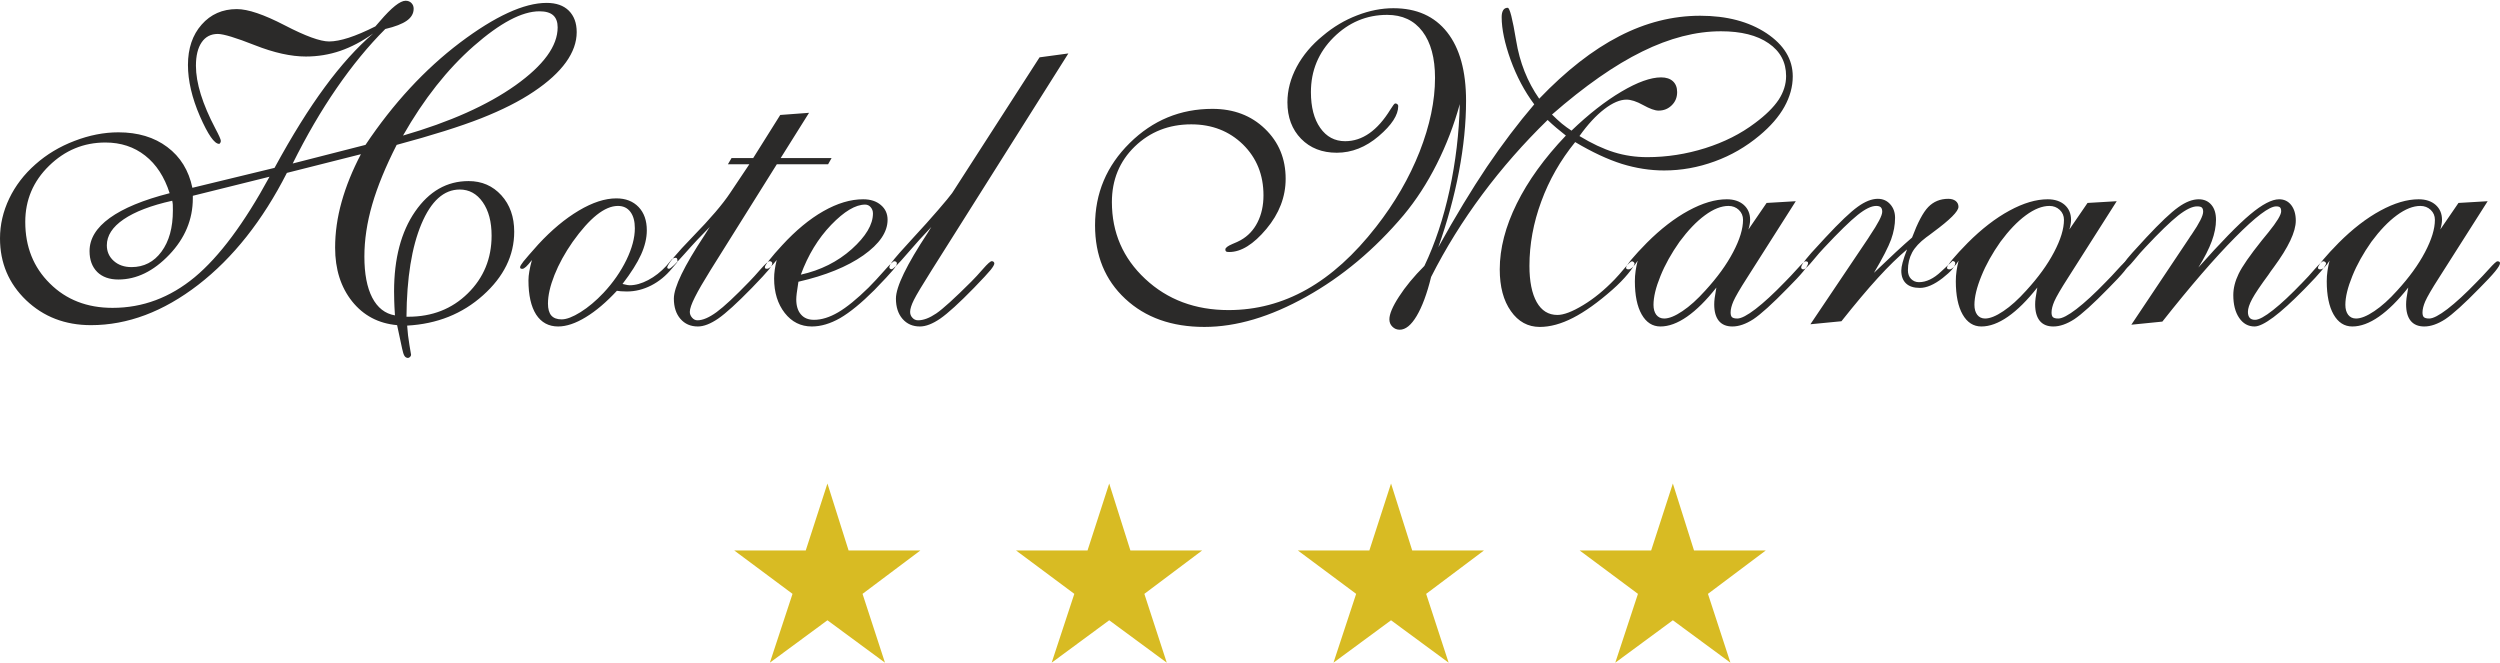
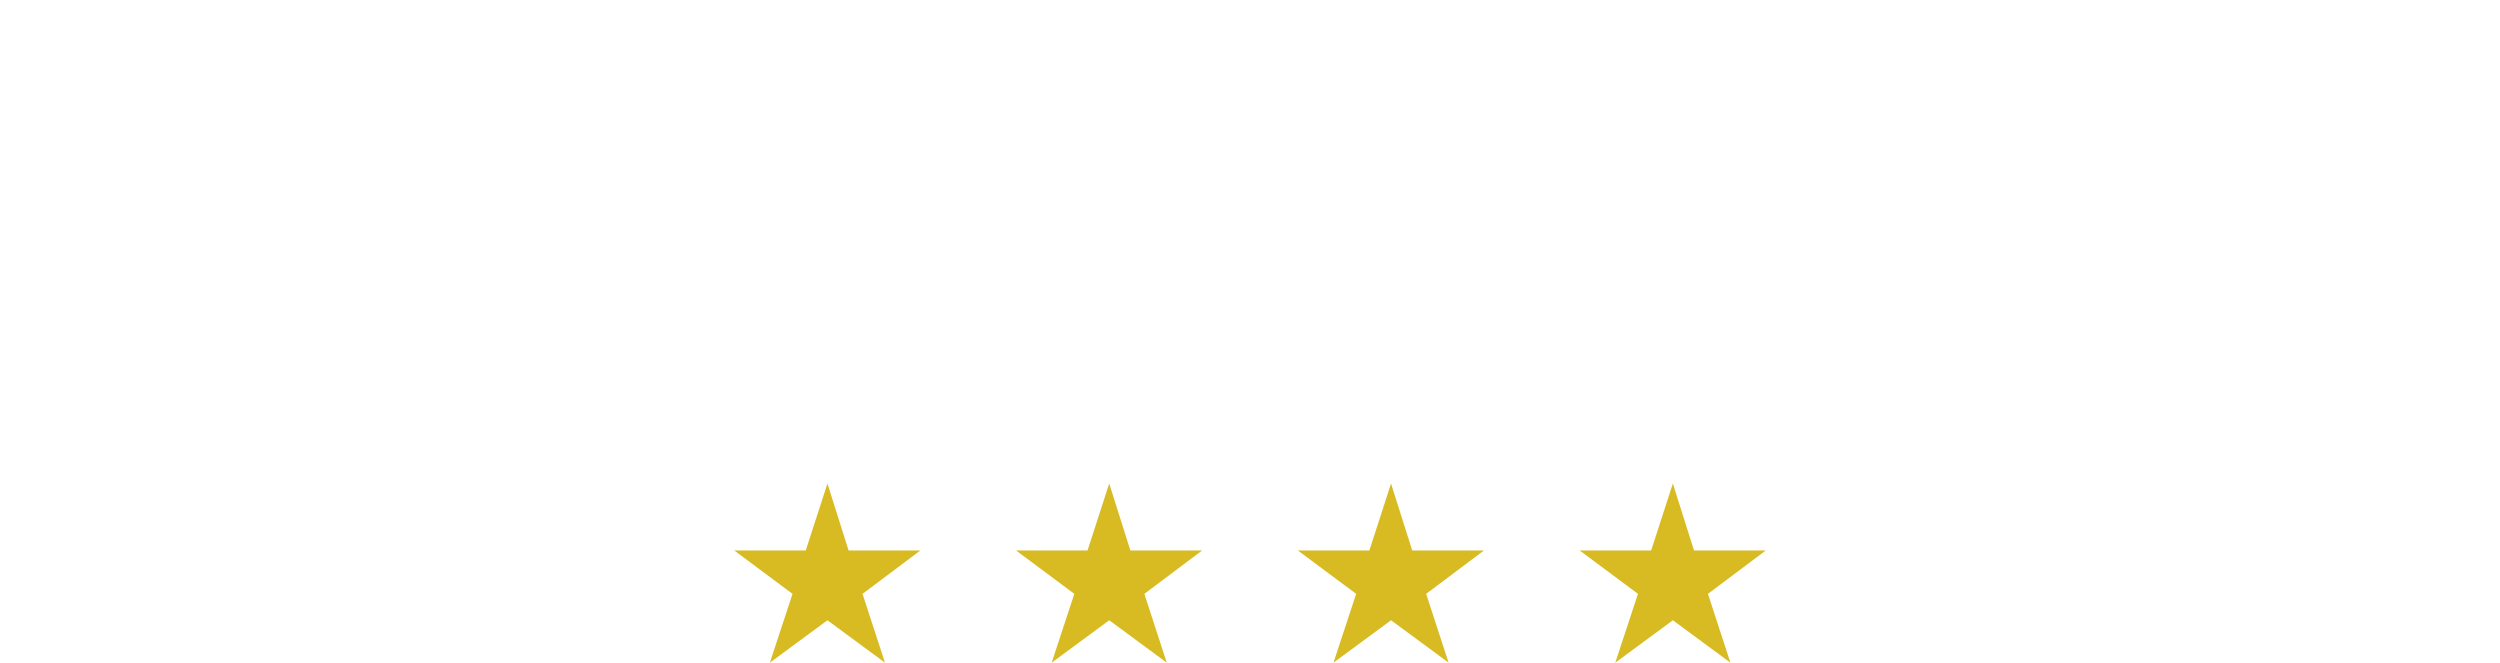
<svg xmlns="http://www.w3.org/2000/svg" width="215px" height="57px" viewBox="0 0 215 57" version="1.1">
  <title>LOGO HOTEL MARANA</title>
  <g id="Page-1" stroke="none" stroke-width="1" fill="none" fill-rule="evenodd">
    <g id="LOGO-HOTEL-MARANA" transform="translate(0, 0.064)">
      <path d="M72.979,47.276 C72.979,47.276 79.152,47.276 79.152,47.276 C79.152,47.276 74.178,51.008 74.178,51.008 C74.178,51.008 76.108,56.926 76.108,56.926 C76.108,56.926 71.159,53.279 71.159,53.279 C71.159,53.279 66.209,56.926 66.209,56.926 C66.209,56.926 68.157,51.008 68.157,51.008 C68.157,51.008 63.144,47.276 63.144,47.276 C63.144,47.276 69.294,47.276 69.294,47.276 C69.294,47.276 71.159,41.518 71.159,41.518 C71.159,41.518 72.979,47.276 72.979,47.276" id="Fill-1" fill="#D8BB23" />
      <path d="M97.214,47.276 C97.214,47.276 103.385,47.276 103.385,47.276 C103.385,47.276 98.414,51.008 98.414,51.008 C98.414,51.008 100.342,56.926 100.342,56.926 C100.342,56.926 95.392,53.279 95.392,53.279 C95.392,53.279 90.443,56.926 90.443,56.926 C90.443,56.926 92.392,51.008 92.392,51.008 C92.392,51.008 87.379,47.276 87.379,47.276 C87.379,47.276 93.528,47.276 93.528,47.276 C93.528,47.276 95.392,41.518 95.392,41.518 C95.392,41.518 97.214,47.276 97.214,47.276" id="Fill-2" fill="#D8BB23" />
      <path d="M121.45,47.276 C121.45,47.276 127.621,47.276 127.621,47.276 C127.621,47.276 122.649,51.008 122.649,51.008 C122.649,51.008 124.581,56.926 124.581,56.926 C124.581,56.926 119.629,53.279 119.629,53.279 C119.629,53.279 114.679,56.926 114.679,56.926 C114.679,56.926 116.629,51.008 116.629,51.008 C116.629,51.008 111.614,47.276 111.614,47.276 C111.614,47.276 117.765,47.276 117.765,47.276 C117.765,47.276 119.629,41.518 119.629,41.518 C119.629,41.518 121.45,47.276 121.45,47.276" id="Fill-3" fill="#D8BB23" />
      <path d="M145.685,47.276 C145.685,47.276 151.856,47.276 151.856,47.276 C151.856,47.276 146.884,51.008 146.884,51.008 C146.884,51.008 148.816,56.926 148.816,56.926 C148.816,56.926 143.866,53.279 143.866,53.279 C143.866,53.279 138.915,56.926 138.915,56.926 C138.915,56.926 140.864,51.008 140.864,51.008 C140.864,51.008 135.85,47.276 135.85,47.276 C135.85,47.276 141.999,47.276 141.999,47.276 C141.999,47.276 143.866,41.518 143.866,41.518 C143.866,41.518 145.685,47.276 145.685,47.276" id="Fill-4" fill="#D8BB23" />
-       <path d="M23.179,15.134 L16.583,16.774 L16.583,16.996 C16.583,18.807 15.91,20.423 14.557,21.843 C13.203,23.26 11.742,23.974 10.179,23.974 C9.41,23.974 8.8,23.758 8.362,23.327 C7.923,22.885 7.701,22.291 7.701,21.532 C7.701,20.466 8.279,19.518 9.442,18.679 C10.605,17.841 12.32,17.129 14.589,16.551 C14.143,15.149 13.439,14.067 12.485,13.319 C11.532,12.568 10.389,12.192 9.06,12.192 C7.199,12.192 5.585,12.861 4.219,14.195 C2.853,15.528 2.173,17.136 2.173,19.023 C2.173,21.158 2.878,22.926 4.29,24.316 C5.693,25.714 7.491,26.412 9.677,26.412 C12.275,26.412 14.626,25.529 16.748,23.771 C18.864,22.009 21.005,19.133 23.179,15.134 Z M34.957,27.175 L35.104,27.175 C37.156,27.175 38.866,26.509 40.231,25.167 C41.597,23.826 42.277,22.167 42.277,20.201 C42.277,19.005 42.023,18.051 41.515,17.321 C41.007,16.595 40.346,16.235 39.539,16.235 C38.172,16.235 37.074,17.224 36.241,19.201 C35.409,21.182 34.983,23.838 34.957,27.175 Z M34.659,11.595 C38.693,10.427 41.921,8.985 44.336,7.27 C46.75,5.549 47.958,3.891 47.958,2.288 C47.958,1.831 47.83,1.48 47.576,1.252 C47.322,1.024 46.928,0.908 46.395,0.908 C44.889,0.908 43.008,1.907 40.74,3.897 C38.471,5.89 36.445,8.459 34.659,11.595 Z M16.545,16.087 L23.61,14.373 C25.11,11.616 26.552,9.298 27.937,7.423 C29.316,5.543 30.708,4.009 32.092,2.817 C31.152,3.49 30.212,3.983 29.265,4.31 C28.325,4.632 27.334,4.797 26.304,4.797 C25.027,4.797 23.565,4.473 21.921,3.825 C20.281,3.177 19.214,2.855 18.73,2.855 C18.134,2.855 17.67,3.096 17.346,3.571 C17.015,4.05 16.85,4.723 16.85,5.593 C16.85,7.073 17.409,8.876 18.527,11.001 C18.838,11.583 18.991,11.932 18.991,12.049 C18.991,12.105 18.978,12.167 18.946,12.218 C18.915,12.277 18.877,12.308 18.846,12.308 C18.433,12.308 17.886,11.512 17.193,9.933 C16.507,8.35 16.164,6.875 16.164,5.521 C16.164,4.1 16.558,2.935 17.34,2.053 C18.121,1.165 19.131,0.718 20.37,0.718 C21.323,0.718 22.696,1.184 24.481,2.11 C26.272,3.039 27.543,3.502 28.299,3.502 C28.769,3.502 29.335,3.393 29.989,3.183 C30.651,2.967 31.412,2.645 32.283,2.206 C32.379,2.09 32.511,1.944 32.671,1.76 C33.675,0.586 34.411,0 34.882,0 C35.085,0 35.25,0.064 35.378,0.192 C35.511,0.326 35.574,0.489 35.574,0.686 C35.574,1.093 35.378,1.437 34.983,1.716 C34.595,1.991 33.98,2.232 33.134,2.43 C31.679,3.884 30.288,5.58 28.948,7.523 C27.607,9.467 26.349,11.63 25.173,13.997 L31.432,12.396 C33.821,8.826 36.534,5.896 39.552,3.609 C42.576,1.331 45.06,0.185 47.01,0.185 C47.83,0.185 48.465,0.407 48.917,0.851 C49.368,1.303 49.596,1.913 49.596,2.701 C49.596,3.565 49.291,4.428 48.675,5.287 C48.06,6.144 47.138,6.991 45.905,7.815 C44.692,8.634 43.18,9.398 41.381,10.108 C39.577,10.816 37.156,11.577 34.113,12.396 C33.166,14.257 32.461,15.969 32.01,17.524 C31.559,19.08 31.337,20.573 31.337,22.002 C31.337,23.477 31.559,24.653 32.01,25.529 C32.461,26.399 33.115,26.916 33.966,27.059 C33.929,26.497 33.909,26.07 33.903,25.789 C33.897,25.51 33.89,25.245 33.89,24.997 C33.89,22.167 34.494,19.88 35.695,18.135 C36.902,16.386 38.433,15.509 40.295,15.509 C41.438,15.509 42.372,15.916 43.115,16.729 C43.853,17.543 44.222,18.585 44.222,19.862 C44.222,21.908 43.326,23.733 41.54,25.332 C39.755,26.934 37.582,27.798 35.015,27.938 C35.053,28.508 35.117,29.062 35.212,29.609 C35.301,30.148 35.352,30.429 35.352,30.443 C35.352,30.517 35.32,30.58 35.256,30.639 C35.193,30.695 35.13,30.72 35.072,30.72 C34.945,30.708 34.849,30.646 34.78,30.535 C34.71,30.423 34.647,30.22 34.583,29.92 L34.151,27.899 C32.544,27.754 31.254,27.069 30.282,25.855 C29.31,24.634 28.82,23.095 28.82,21.235 C28.82,19.944 29.005,18.629 29.379,17.297 C29.754,15.954 30.307,14.59 31.038,13.197 L24.672,14.805 C22.581,18.911 20.04,22.118 17.047,24.431 C14.048,26.743 10.973,27.899 7.821,27.899 C5.598,27.899 3.743,27.181 2.243,25.751 C0.75,24.316 0,22.544 0,20.435 C0,19.257 0.267,18.116 0.794,17.009 C1.322,15.909 2.072,14.927 3.05,14.067 C4.01,13.215 5.128,12.542 6.405,12.055 C7.682,11.563 8.94,11.316 10.179,11.316 C11.856,11.316 13.26,11.735 14.385,12.58 C15.516,13.425 16.234,14.596 16.545,16.087 Z M14.811,17.199 C12.987,17.606 11.596,18.141 10.629,18.801 C9.67,19.455 9.188,20.201 9.188,21.033 C9.188,21.571 9.385,22.022 9.785,22.377 C10.179,22.729 10.688,22.907 11.31,22.907 C12.377,22.907 13.242,22.46 13.889,21.577 C14.544,20.688 14.868,19.512 14.868,18.038 C14.868,17.816 14.868,17.646 14.861,17.537 C14.855,17.422 14.836,17.315 14.811,17.199 Z M47.125,26.046 C47.125,26.503 47.22,26.846 47.411,27.069 C47.608,27.291 47.9,27.403 48.3,27.403 C48.72,27.403 49.266,27.193 49.927,26.78 C50.594,26.361 51.249,25.815 51.896,25.128 C52.729,24.239 53.383,23.292 53.872,22.291 C54.356,21.293 54.597,20.382 54.597,19.564 C54.597,18.968 54.47,18.498 54.216,18.159 C53.961,17.816 53.605,17.646 53.141,17.646 C52.57,17.646 51.967,17.906 51.318,18.419 C50.671,18.936 49.985,19.703 49.247,20.738 C48.58,21.693 48.06,22.644 47.684,23.586 C47.309,24.531 47.125,25.351 47.125,26.046 Z M53.536,24.356 C53.561,24.356 53.618,24.369 53.701,24.393 C53.892,24.443 54.038,24.468 54.152,24.468 C54.647,24.468 55.175,24.322 55.74,24.024 C56.306,23.726 56.827,23.32 57.31,22.796 L57.793,22.218 C57.818,22.193 57.862,22.167 57.932,22.143 C58.003,22.118 58.06,22.106 58.11,22.106 C58.155,22.106 58.192,22.124 58.218,22.161 C58.243,22.2 58.257,22.259 58.257,22.328 C58.257,22.39 58.257,22.435 58.251,22.46 C58.243,22.488 58.231,22.507 58.218,22.519 L57.793,23.019 C57.272,23.654 56.674,24.143 56.001,24.487 C55.321,24.832 54.629,25.004 53.904,25.004 C53.695,25.004 53.523,24.997 53.396,24.985 C53.263,24.969 53.148,24.957 53.053,24.945 C52.144,25.923 51.255,26.681 50.378,27.212 C49.501,27.748 48.707,28.013 48.001,28.013 C47.183,28.013 46.554,27.67 46.108,26.99 C45.67,26.305 45.447,25.325 45.447,24.042 C45.447,23.808 45.473,23.549 45.524,23.26 C45.575,22.976 45.644,22.651 45.746,22.297 C45.537,22.568 45.365,22.76 45.238,22.879 C45.111,22.994 45.003,23.057 44.914,23.057 C44.851,23.057 44.806,23.044 44.774,23.026 C44.743,23.007 44.729,22.97 44.729,22.907 C44.729,22.828 44.825,22.672 45.016,22.422 C45.213,22.175 45.638,21.687 46.292,20.954 C47.437,19.715 48.599,18.746 49.781,18.044 C50.956,17.346 52.03,16.996 53.002,16.996 C53.809,16.996 54.444,17.246 54.92,17.74 C55.391,18.235 55.626,18.901 55.626,19.747 C55.626,20.404 55.461,21.101 55.131,21.831 C54.8,22.562 54.266,23.401 53.536,24.356 Z M61.039,19.455 C60.341,20.154 59.616,20.923 58.866,21.774 C58.117,22.625 57.672,23.05 57.533,23.05 C57.488,23.05 57.45,23.038 57.425,23.019 C57.399,23.007 57.386,22.976 57.386,22.938 C57.386,22.678 58.129,21.786 59.61,20.257 C61.096,18.732 62.152,17.494 62.787,16.538 L64.445,14.06 L62.602,14.06 L62.913,13.529 L64.775,13.529 L67.101,9.823 L69.578,9.638 L67.139,13.529 L71.517,13.529 L71.218,14.06 L66.808,14.06 L61.11,23.161 C60.506,24.133 60.054,24.906 59.763,25.491 C59.47,26.07 59.324,26.497 59.324,26.756 C59.324,26.94 59.387,27.106 59.521,27.257 C59.648,27.403 59.8,27.482 59.979,27.482 C60.436,27.482 60.988,27.244 61.631,26.774 C62.278,26.299 63.212,25.429 64.445,24.15 C64.712,23.877 65.03,23.53 65.392,23.11 C65.811,22.631 66.078,22.397 66.192,22.397 C66.256,22.397 66.307,22.415 66.351,22.454 C66.395,22.494 66.415,22.537 66.415,22.587 C66.415,22.698 66.307,22.885 66.096,23.148 C65.887,23.407 65.41,23.921 64.667,24.69 C63.39,25.999 62.425,26.878 61.764,27.335 C61.11,27.785 60.524,28.013 60.017,28.013 C59.394,28.013 58.898,27.798 58.517,27.359 C58.142,26.928 57.952,26.343 57.952,25.614 C57.952,24.64 58.829,22.822 60.589,20.166 C60.791,19.855 60.938,19.621 61.039,19.455 Z M68.873,23.555 C70.57,23.179 72.031,22.447 73.251,21.361 C74.465,20.269 75.074,19.245 75.074,18.294 C75.074,18.085 75.011,17.906 74.877,17.752 C74.751,17.606 74.592,17.531 74.401,17.531 C73.575,17.531 72.597,18.116 71.478,19.277 C70.361,20.441 69.49,21.871 68.873,23.555 Z M66.796,22.291 C66.586,22.562 66.421,22.76 66.287,22.873 C66.161,22.994 66.053,23.05 65.963,23.05 C65.9,23.05 65.855,23.038 65.823,23.026 C65.792,23.007 65.779,22.963 65.779,22.907 C65.779,22.816 65.913,22.606 66.173,22.285 C66.434,21.952 66.796,21.532 67.266,21.026 C68.435,19.756 69.617,18.776 70.811,18.097 C72.012,17.415 73.149,17.074 74.23,17.074 C74.865,17.074 75.373,17.24 75.754,17.568 C76.142,17.894 76.332,18.319 76.332,18.838 C76.332,19.894 75.64,20.91 74.248,21.896 C72.857,22.873 70.996,23.629 68.664,24.165 C68.594,24.622 68.543,24.951 68.518,25.16 C68.493,25.37 68.479,25.548 68.479,25.682 C68.479,26.234 68.613,26.674 68.88,26.977 C69.146,27.291 69.521,27.441 70.005,27.441 C70.652,27.441 71.345,27.226 72.076,26.799 C72.807,26.373 73.684,25.664 74.7,24.666 C75.125,24.239 75.57,23.758 76.047,23.217 C76.523,22.672 76.809,22.403 76.911,22.403 C76.974,22.403 77.025,22.422 77.07,22.454 C77.114,22.494 77.133,22.537 77.133,22.587 C77.133,22.704 77.013,22.901 76.777,23.185 C76.542,23.47 76.015,24.036 75.196,24.881 C74.077,25.999 73.098,26.799 72.253,27.291 C71.409,27.773 70.595,28.013 69.814,28.013 C68.873,28.013 68.092,27.625 67.488,26.852 C66.879,26.07 66.574,25.084 66.574,23.89 C66.574,23.642 66.592,23.389 66.631,23.123 C66.669,22.854 66.726,22.574 66.796,22.291 Z M80.094,19.455 C79.414,20.166 78.709,20.948 77.972,21.805 C77.241,22.657 76.809,23.091 76.669,23.091 C76.619,23.091 76.58,23.07 76.542,23.038 C76.504,23.007 76.485,22.976 76.485,22.938 C76.485,22.841 76.542,22.704 76.663,22.531 C76.783,22.353 77.019,22.075 77.368,21.674 L78.568,20.35 C79.337,19.518 80.037,18.746 80.666,18.012 C81.289,17.291 81.695,16.799 81.885,16.538 L89.402,4.867 L91.88,4.532 L80.131,23.161 C79.325,24.443 78.81,25.293 78.594,25.732 C78.379,26.164 78.271,26.509 78.271,26.756 C78.271,26.952 78.334,27.126 78.468,27.263 C78.594,27.409 78.759,27.482 78.957,27.482 C79.421,27.482 79.935,27.285 80.513,26.896 C81.091,26.503 82.101,25.586 83.538,24.15 C83.823,23.864 84.16,23.502 84.547,23.057 C84.929,22.619 85.177,22.397 85.291,22.397 C85.355,22.397 85.405,22.415 85.45,22.454 C85.488,22.494 85.513,22.537 85.513,22.587 C85.513,22.698 85.405,22.885 85.196,23.148 C84.986,23.407 84.51,23.921 83.766,24.69 C82.489,25.999 81.523,26.878 80.863,27.335 C80.208,27.785 79.624,28.013 79.115,28.013 C78.493,28.013 77.997,27.798 77.616,27.359 C77.241,26.928 77.05,26.343 77.05,25.614 C77.05,24.603 77.966,22.716 79.795,19.944 L80.094,19.455 Z M132.371,8.425 C134.678,6.019 136.971,4.225 139.252,3.052 C141.527,1.875 143.846,1.29 146.21,1.29 C148.503,1.29 150.402,1.793 151.914,2.79 C153.42,3.793 154.177,5.032 154.177,6.506 C154.177,7.389 153.935,8.262 153.459,9.119 C152.982,9.977 152.264,10.803 151.311,11.595 C150.155,12.561 148.872,13.307 147.455,13.819 C146.037,14.336 144.596,14.596 143.115,14.596 C141.902,14.596 140.688,14.404 139.474,14.029 C138.267,13.647 136.927,13.025 135.465,12.155 C134.195,13.72 133.223,15.422 132.549,17.265 C131.869,19.105 131.532,20.954 131.532,22.804 C131.532,24.137 131.742,25.179 132.155,25.917 C132.574,26.656 133.166,27.022 133.935,27.022 C134.48,27.022 135.217,26.743 136.151,26.177 C137.085,25.614 137.981,24.875 138.852,23.974 C139.1,23.714 139.392,23.389 139.716,22.994 C140.046,22.606 140.256,22.409 140.345,22.409 C140.39,22.409 140.441,22.428 140.491,22.472 C140.542,22.519 140.567,22.556 140.567,22.594 C140.567,22.735 140.384,23.026 140.008,23.483 C139.633,23.936 139.189,24.393 138.668,24.85 C137.429,25.942 136.298,26.75 135.281,27.27 C134.265,27.792 133.312,28.052 132.422,28.052 C131.406,28.052 130.573,27.6 129.938,26.693 C129.296,25.789 128.978,24.591 128.978,23.101 C128.978,21.299 129.468,19.417 130.439,17.45 C131.412,15.484 132.816,13.535 134.665,11.595 C134.379,11.373 134.106,11.15 133.852,10.934 C133.597,10.718 133.343,10.49 133.095,10.254 C131.043,12.252 129.169,14.386 127.485,16.648 C125.795,18.917 124.328,21.279 123.076,23.752 C122.72,25.207 122.301,26.323 121.831,27.113 C121.361,27.899 120.877,28.292 120.376,28.292 C120.128,28.292 119.918,28.205 119.747,28.032 C119.569,27.861 119.487,27.645 119.487,27.397 C119.487,26.952 119.759,26.299 120.312,25.449 C120.865,24.591 121.595,23.705 122.498,22.804 C123.419,20.879 124.137,18.705 124.664,16.285 C125.185,13.857 125.484,11.4 125.541,8.891 C125.046,10.687 124.385,12.409 123.559,14.048 C122.733,15.687 121.786,17.149 120.706,18.445 C118.221,21.386 115.433,23.726 112.332,25.455 C109.238,27.187 106.321,28.052 103.577,28.052 C100.769,28.052 98.5,27.244 96.772,25.632 C95.037,24.018 94.174,21.915 94.174,19.314 C94.174,16.557 95.165,14.201 97.153,12.239 C99.142,10.274 101.512,9.298 104.269,9.298 C106.093,9.298 107.599,9.868 108.787,11.013 C109.975,12.155 110.566,13.584 110.566,15.313 C110.566,16.864 110.012,18.307 108.907,19.627 C107.802,20.948 106.734,21.609 105.718,21.609 C105.578,21.609 105.489,21.596 105.444,21.564 C105.401,21.532 105.381,21.477 105.381,21.386 C105.381,21.249 105.578,21.095 105.979,20.923 C106.29,20.795 106.531,20.688 106.703,20.588 C107.326,20.237 107.808,19.729 108.145,19.061 C108.488,18.388 108.659,17.612 108.659,16.735 C108.659,14.971 108.069,13.516 106.893,12.358 C105.712,11.21 104.231,10.63 102.446,10.63 C100.527,10.63 98.907,11.266 97.591,12.536 C96.276,13.813 95.623,15.403 95.623,17.315 C95.623,19.931 96.575,22.137 98.488,23.921 C100.4,25.708 102.789,26.603 105.654,26.603 C108.037,26.603 110.279,26.011 112.383,24.825 C114.485,23.642 116.475,21.843 118.349,19.436 C119.95,17.389 121.195,15.237 122.085,12.987 C122.968,10.731 123.412,8.616 123.412,6.635 C123.412,4.92 123.05,3.59 122.332,2.639 C121.614,1.69 120.598,1.215 119.296,1.215 C117.523,1.215 115.985,1.863 114.683,3.158 C113.386,4.454 112.739,6.019 112.739,7.855 C112.739,9.145 113.005,10.175 113.539,10.934 C114.072,11.697 114.791,12.079 115.68,12.079 C117.161,12.079 118.457,11.172 119.575,9.354 C119.791,9.003 119.924,8.832 119.988,8.832 C120.065,8.832 120.122,8.85 120.173,8.897 C120.223,8.941 120.248,8.991 120.248,9.054 C120.248,9.829 119.69,10.687 118.571,11.642 C117.46,12.593 116.252,13.071 114.963,13.071 C113.698,13.071 112.676,12.671 111.893,11.87 C111.112,11.069 110.718,10.021 110.718,8.732 C110.718,7.696 110.985,6.684 111.518,5.68 C112.053,4.685 112.802,3.793 113.768,3.008 C114.664,2.251 115.643,1.665 116.709,1.258 C117.771,0.845 118.813,0.642 119.829,0.642 C121.831,0.642 123.368,1.331 124.454,2.707 C125.541,4.088 126.081,6.055 126.081,8.61 C126.081,10.521 125.877,12.548 125.471,14.69 C125.065,16.833 124.467,19.005 123.693,21.202 C125.166,18.542 126.564,16.235 127.879,14.277 C129.201,12.326 130.554,10.537 131.945,8.91 C131.101,7.777 130.427,6.5 129.912,5.083 C129.404,3.661 129.143,2.436 129.143,1.406 C129.143,1.146 129.188,0.949 129.277,0.808 C129.359,0.674 129.493,0.605 129.664,0.605 C129.836,0.605 130.077,1.544 130.388,3.425 C130.694,5.305 131.355,6.97 132.371,8.425 Z M133.471,9.786 C133.769,10.083 134.055,10.346 134.328,10.574 C134.601,10.797 134.875,10.993 135.148,11.172 C136.621,9.755 138.058,8.634 139.443,7.815 C140.821,6.998 141.965,6.591 142.854,6.591 C143.294,6.591 143.63,6.703 143.872,6.925 C144.112,7.147 144.234,7.454 144.234,7.855 C144.234,8.312 144.081,8.688 143.77,8.991 C143.458,9.298 143.084,9.448 142.632,9.448 C142.321,9.448 141.882,9.289 141.31,8.972 C140.738,8.653 140.262,8.504 139.875,8.504 C139.322,8.504 138.681,8.775 137.969,9.323 C137.257,9.868 136.546,10.637 135.834,11.636 C136.888,12.277 137.879,12.74 138.795,13.025 C139.716,13.313 140.675,13.451 141.666,13.451 C143.357,13.451 145.015,13.19 146.647,12.678 C148.28,12.161 149.71,11.445 150.943,10.509 C151.857,9.829 152.531,9.163 152.963,8.516 C153.389,7.861 153.605,7.18 153.605,6.475 C153.605,5.287 153.103,4.348 152.105,3.661 C151.108,2.967 149.735,2.626 148.001,2.626 C145.847,2.626 143.597,3.202 141.234,4.366 C138.878,5.521 136.292,7.326 133.471,9.786 Z M142.201,26.151 C142.201,26.515 142.283,26.799 142.441,27.01 C142.606,27.219 142.83,27.329 143.115,27.329 C143.534,27.329 144.061,27.119 144.69,26.693 C145.32,26.274 145.974,25.682 146.654,24.925 C147.689,23.796 148.484,22.698 149.049,21.621 C149.615,20.547 149.901,19.621 149.901,18.838 C149.901,18.504 149.78,18.215 149.539,17.987 C149.297,17.759 148.998,17.646 148.65,17.646 C148.033,17.646 147.353,17.912 146.623,18.451 C145.885,18.992 145.161,19.756 144.437,20.732 C143.744,21.718 143.192,22.698 142.797,23.68 C142.397,24.659 142.201,25.485 142.201,26.151 Z M150.365,19.671 L151.928,17.389 L154.437,17.24 L150.25,23.826 C149.627,24.794 149.24,25.467 149.075,25.842 C148.916,26.209 148.833,26.533 148.833,26.806 C148.833,27.002 148.872,27.144 148.953,27.212 C149.037,27.291 149.189,27.329 149.411,27.329 C149.749,27.329 150.27,27.053 150.974,26.515 C151.68,25.974 152.531,25.192 153.522,24.165 C153.821,23.864 154.17,23.496 154.558,23.064 C154.952,22.625 155.187,22.409 155.276,22.409 C155.352,22.409 155.403,22.422 155.441,22.447 C155.479,22.472 155.498,22.513 155.498,22.562 C155.498,22.698 155.359,22.938 155.072,23.286 C154.787,23.636 154.342,24.106 153.751,24.703 C152.41,26.078 151.419,26.971 150.784,27.391 C150.142,27.804 149.545,28.013 148.986,28.013 C148.477,28.013 148.09,27.855 147.823,27.533 C147.556,27.206 147.423,26.737 147.423,26.114 C147.423,25.954 147.435,25.771 147.461,25.567 C147.486,25.364 147.537,25.06 147.608,24.666 C146.737,25.771 145.898,26.603 145.085,27.169 C144.271,27.736 143.509,28.013 142.797,28.013 C142.118,28.013 141.578,27.67 141.184,26.977 C140.795,26.293 140.599,25.338 140.599,24.127 C140.599,23.826 140.618,23.53 140.663,23.229 C140.707,22.932 140.764,22.638 140.84,22.353 C140.695,22.594 140.555,22.772 140.415,22.907 C140.282,23.032 140.167,23.101 140.065,23.101 C139.977,23.101 139.92,23.091 139.887,23.064 C139.862,23.038 139.843,23 139.843,22.95 C139.843,22.854 140.008,22.613 140.326,22.225 C140.65,21.843 141.082,21.367 141.629,20.816 C142.823,19.621 144.017,18.699 145.211,18.051 C146.413,17.397 147.506,17.074 148.503,17.074 C149.106,17.074 149.596,17.234 149.964,17.556 C150.327,17.881 150.51,18.307 150.51,18.838 C150.51,18.961 150.498,19.092 150.473,19.227 C150.447,19.367 150.416,19.512 150.365,19.671 Z M155.695,27.822 L160.658,20.441 L160.81,20.201 C161.515,19.152 161.871,18.47 161.871,18.147 C161.871,17.975 161.833,17.847 161.751,17.765 C161.667,17.684 161.535,17.646 161.35,17.646 C160.937,17.646 160.403,17.906 159.755,18.425 C159.101,18.949 158.141,19.886 156.871,21.243 C156.611,21.514 156.299,21.871 155.943,22.303 C155.511,22.835 155.225,23.101 155.085,23.101 C155.035,23.101 154.997,23.091 154.958,23.057 C154.92,23.026 154.901,22.988 154.901,22.957 C154.901,22.854 154.958,22.716 155.079,22.544 C155.193,22.371 155.422,22.087 155.772,21.687 L156.985,20.366 C158.211,19.048 159.138,18.165 159.767,17.716 C160.39,17.265 160.969,17.034 161.49,17.034 C161.922,17.034 162.278,17.187 162.557,17.5 C162.837,17.81 162.976,18.203 162.976,18.673 C162.976,19.277 162.862,19.9 162.634,20.535 C162.405,21.164 161.916,22.124 161.159,23.401 L161.197,23.364 C162.577,22.037 163.656,21.039 164.437,20.366 C164.921,19.074 165.385,18.197 165.835,17.734 C166.287,17.271 166.859,17.034 167.557,17.034 C167.818,17.034 168.027,17.099 168.186,17.218 C168.345,17.346 168.428,17.512 168.428,17.722 C168.428,18.11 167.703,18.832 166.255,19.9 C165.994,20.097 165.798,20.251 165.658,20.344 C165.092,20.769 164.686,21.202 164.444,21.648 C164.203,22.1 164.081,22.606 164.081,23.179 C164.081,23.489 164.171,23.74 164.349,23.921 C164.533,24.106 164.756,24.203 165.029,24.203 C165.658,24.203 166.299,23.896 166.94,23.286 C167.583,22.684 167.913,22.377 167.925,22.377 C168.002,22.39 168.059,22.409 168.091,22.441 C168.129,22.472 168.149,22.513 168.149,22.562 C168.149,22.861 167.786,23.286 167.062,23.852 C166.331,24.419 165.683,24.696 165.111,24.696 C164.59,24.696 164.197,24.572 163.923,24.316 C163.65,24.061 163.511,23.693 163.511,23.209 C163.511,23.026 163.548,22.79 163.625,22.507 C163.701,22.218 163.828,21.843 164.006,21.386 C163.249,22.022 162.411,22.835 161.503,23.832 C160.587,24.832 159.545,26.078 158.363,27.563 L155.695,27.822 Z M169.801,26.151 C169.801,26.515 169.883,26.799 170.042,27.01 C170.207,27.219 170.43,27.329 170.715,27.329 C171.134,27.329 171.662,27.119 172.291,26.693 C172.92,26.274 173.574,25.682 174.254,24.925 C175.29,23.796 176.084,22.698 176.649,21.621 C177.215,20.547 177.501,19.621 177.501,18.838 C177.501,18.504 177.38,18.215 177.139,17.987 C176.897,17.759 176.598,17.646 176.25,17.646 C175.633,17.646 174.953,17.912 174.223,18.451 C173.485,18.992 172.76,19.756 172.037,20.732 C171.344,21.718 170.792,22.698 170.397,23.68 C169.997,24.659 169.801,25.485 169.801,26.151 Z M177.965,19.671 L179.528,17.389 L182.037,17.24 L177.85,23.826 C177.227,24.794 176.84,25.467 176.675,25.842 C176.516,26.209 176.433,26.533 176.433,26.806 C176.433,27.002 176.472,27.144 176.554,27.212 C176.637,27.291 176.789,27.329 177.011,27.329 C177.349,27.329 177.87,27.053 178.574,26.515 C179.28,25.974 180.131,25.192 181.122,24.165 C181.421,23.864 181.771,23.496 182.158,23.064 C182.552,22.625 182.787,22.409 182.876,22.409 C182.953,22.409 183.003,22.422 183.041,22.447 C183.079,22.472 183.098,22.513 183.098,22.562 C183.098,22.698 182.959,22.938 182.673,23.286 C182.387,23.636 181.942,24.106 181.351,24.703 C180.011,26.078 179.019,26.971 178.384,27.391 C177.742,27.804 177.145,28.013 176.586,28.013 C176.077,28.013 175.69,27.855 175.424,27.533 C175.156,27.206 175.023,26.737 175.023,26.114 C175.023,25.954 175.035,25.771 175.061,25.567 C175.086,25.364 175.137,25.06 175.208,24.666 C174.337,25.771 173.499,26.603 172.685,27.169 C171.871,27.736 171.11,28.013 170.397,28.013 C169.718,28.013 169.178,27.67 168.784,26.977 C168.396,26.293 168.2,25.338 168.2,24.127 C168.2,23.826 168.218,23.53 168.263,23.229 C168.307,22.932 168.365,22.638 168.44,22.353 C168.295,22.594 168.155,22.772 168.015,22.907 C167.882,23.032 167.767,23.101 167.665,23.101 C167.577,23.101 167.52,23.091 167.487,23.064 C167.462,23.038 167.443,23 167.443,22.95 C167.443,22.854 167.608,22.613 167.926,22.225 C168.25,21.843 168.682,21.367 169.229,20.816 C170.422,19.621 171.617,18.699 172.811,18.051 C174.013,17.397 175.106,17.074 176.103,17.074 C176.706,17.074 177.196,17.234 177.565,17.556 C177.927,17.881 178.11,18.307 178.11,18.838 C178.11,18.961 178.098,19.092 178.073,19.227 C178.047,19.367 178.016,19.512 177.965,19.671 L177.965,19.671 Z" id="Fill-439" fill="#2B2A29" />
-       <path d="M183.295,27.861 L188.258,20.435 C188.308,20.344 188.391,20.231 188.499,20.077 C189.147,19.127 189.471,18.483 189.471,18.147 C189.471,17.975 189.433,17.853 189.357,17.784 C189.286,17.716 189.147,17.684 188.95,17.684 C188.537,17.684 187.998,17.944 187.324,18.47 C186.657,18.998 185.703,19.918 184.471,21.235 C184.211,21.508 183.899,21.858 183.543,22.297 C183.11,22.822 182.825,23.091 182.685,23.091 C182.634,23.091 182.597,23.076 182.558,23.044 C182.52,23.013 182.501,22.982 182.501,22.944 C182.501,22.841 182.558,22.71 182.679,22.537 C182.793,22.359 183.022,22.075 183.372,21.681 L184.585,20.356 C185.773,19.086 186.688,18.215 187.33,17.759 C187.965,17.303 188.556,17.074 189.089,17.074 C189.547,17.074 189.909,17.234 190.177,17.55 C190.444,17.859 190.576,18.294 190.576,18.838 C190.576,19.405 190.456,20.022 190.214,20.676 C189.973,21.335 189.591,22.087 189.058,22.944 C190.996,20.763 192.483,19.239 193.518,18.375 C194.554,17.506 195.386,17.074 196.003,17.074 C196.441,17.074 196.784,17.24 197.045,17.574 C197.305,17.912 197.438,18.357 197.438,18.911 C197.438,19.868 196.809,21.196 195.552,22.907 C195.342,23.191 195.183,23.407 195.088,23.561 C194.395,24.499 193.925,25.201 193.683,25.651 C193.442,26.102 193.321,26.471 193.321,26.756 C193.321,26.977 193.372,27.15 193.468,27.263 C193.569,27.385 193.728,27.441 193.938,27.441 C194.261,27.441 194.776,27.163 195.482,26.603 C196.187,26.052 197.045,25.245 198.055,24.19 C198.354,23.89 198.69,23.523 199.078,23.07 C199.471,22.625 199.713,22.403 199.802,22.403 C199.866,22.403 199.923,22.428 199.967,22.466 C200.018,22.513 200.043,22.556 200.043,22.587 C200.043,22.79 199.491,23.451 198.385,24.584 L198.163,24.813 C197.102,25.892 196.219,26.693 195.513,27.219 C194.801,27.748 194.261,28.013 193.893,28.013 C193.346,28.013 192.902,27.767 192.565,27.27 C192.229,26.774 192.064,26.12 192.064,25.313 C192.064,24.729 192.216,24.118 192.521,23.489 C192.826,22.854 193.486,21.902 194.51,20.62 C194.642,20.447 194.84,20.213 195.088,19.912 C195.818,19.011 196.18,18.406 196.18,18.11 C196.18,17.95 196.148,17.834 196.085,17.777 C196.028,17.716 195.914,17.684 195.755,17.684 C195.157,17.684 193.982,18.573 192.229,20.344 C190.468,22.118 188.384,24.531 185.963,27.594 L183.295,27.861 Z M201.701,26.151 C201.701,26.515 201.784,26.799 201.943,27.01 C202.108,27.219 202.33,27.329 202.617,27.329 C203.036,27.329 203.563,27.119 204.192,26.693 C204.821,26.274 205.476,25.682 206.156,24.925 C207.191,23.796 207.985,22.698 208.551,21.621 C209.117,20.547 209.402,19.621 209.402,18.838 C209.402,18.504 209.281,18.215 209.04,17.987 C208.799,17.759 208.5,17.646 208.15,17.646 C207.534,17.646 206.854,17.912 206.124,18.451 C205.387,18.992 204.662,19.756 203.938,20.732 C203.246,21.718 202.693,22.698 202.299,23.68 C201.899,24.659 201.701,25.485 201.701,26.151 Z M209.866,19.671 L211.429,17.389 L213.939,17.24 L209.752,23.826 C209.129,24.794 208.742,25.467 208.576,25.842 C208.417,26.209 208.335,26.533 208.335,26.806 C208.335,27.002 208.374,27.144 208.455,27.212 C208.538,27.291 208.691,27.329 208.913,27.329 C209.249,27.329 209.77,27.053 210.476,26.515 C211.182,25.974 212.033,25.192 213.024,24.165 C213.323,23.864 213.671,23.496 214.06,23.064 C214.453,22.625 214.689,22.409 214.778,22.409 C214.853,22.409 214.904,22.422 214.943,22.447 C214.981,22.472 215,22.513 215,22.562 C215,22.698 214.86,22.938 214.574,23.286 C214.288,23.636 213.844,24.106 213.252,24.703 C211.912,26.078 210.92,26.971 210.285,27.391 C209.644,27.804 209.046,28.013 208.488,28.013 C207.979,28.013 207.592,27.855 207.324,27.533 C207.058,27.206 206.925,26.737 206.925,26.114 C206.925,25.954 206.937,25.771 206.962,25.567 C206.988,25.364 207.039,25.06 207.109,24.666 C206.238,25.771 205.399,26.603 204.586,27.169 C203.773,27.736 203.01,28.013 202.299,28.013 C201.619,28.013 201.079,27.67 200.686,26.977 C200.297,26.293 200.1,25.338 200.1,24.127 C200.1,23.826 200.12,23.53 200.165,23.229 C200.208,22.932 200.265,22.638 200.342,22.353 C200.196,22.594 200.056,22.772 199.916,22.907 C199.783,23.032 199.669,23.101 199.567,23.101 C199.477,23.101 199.42,23.091 199.389,23.064 C199.363,23.038 199.345,23 199.345,22.95 C199.345,22.854 199.51,22.613 199.827,22.225 C200.151,21.843 200.584,21.367 201.13,20.816 C202.324,19.621 203.519,18.699 204.713,18.051 C205.914,17.397 207.007,17.074 208.004,17.074 C208.608,17.074 209.097,17.234 209.465,17.556 C209.828,17.881 210.012,18.307 210.012,18.838 C210.012,18.961 210,19.092 209.974,19.227 C209.949,19.367 209.917,19.512 209.866,19.671 L209.866,19.671 Z" id="Fill-440" fill="#2B2A29" />
    </g>
  </g>
</svg>